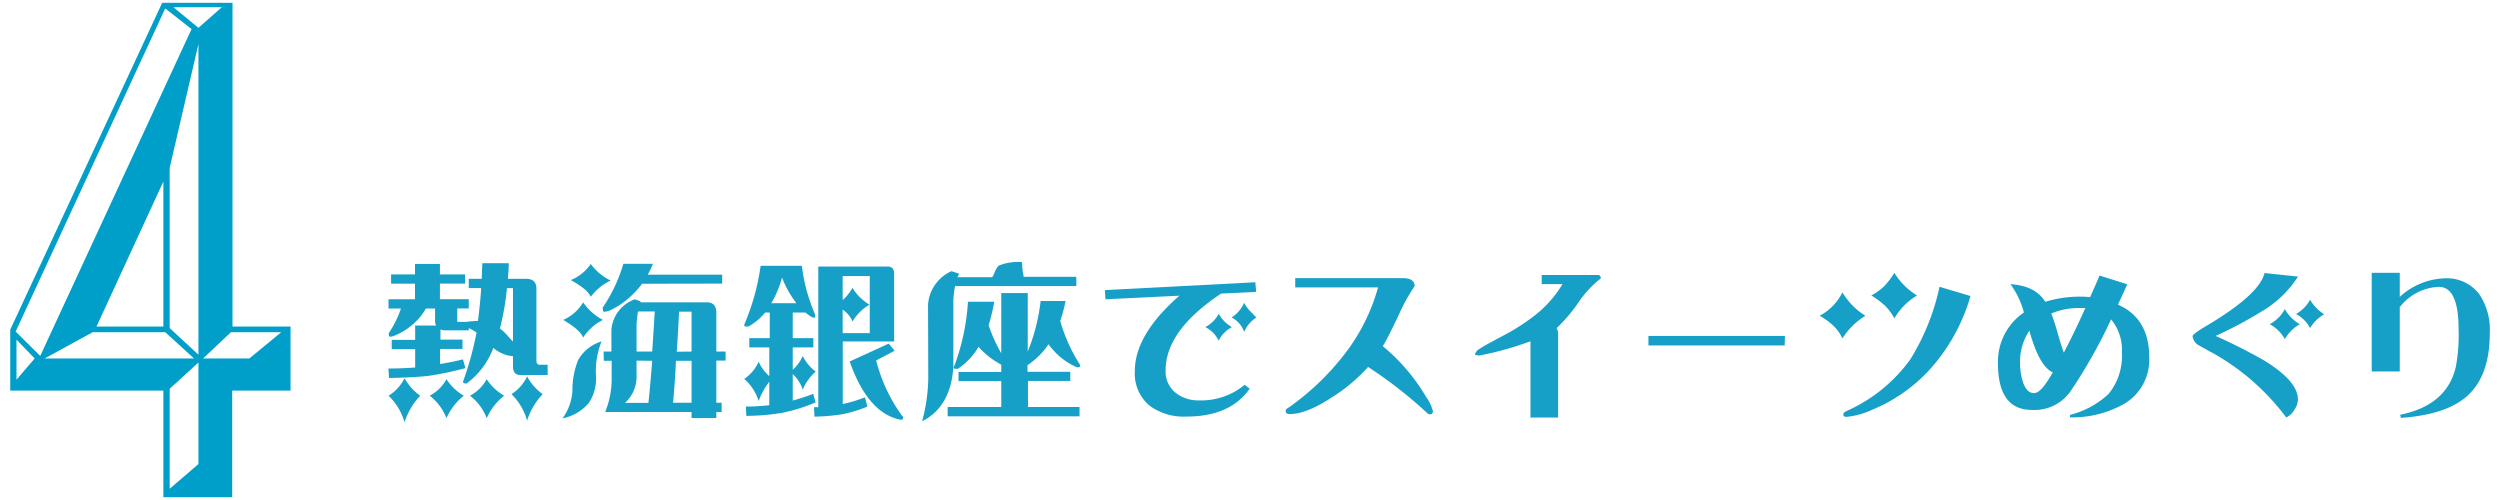
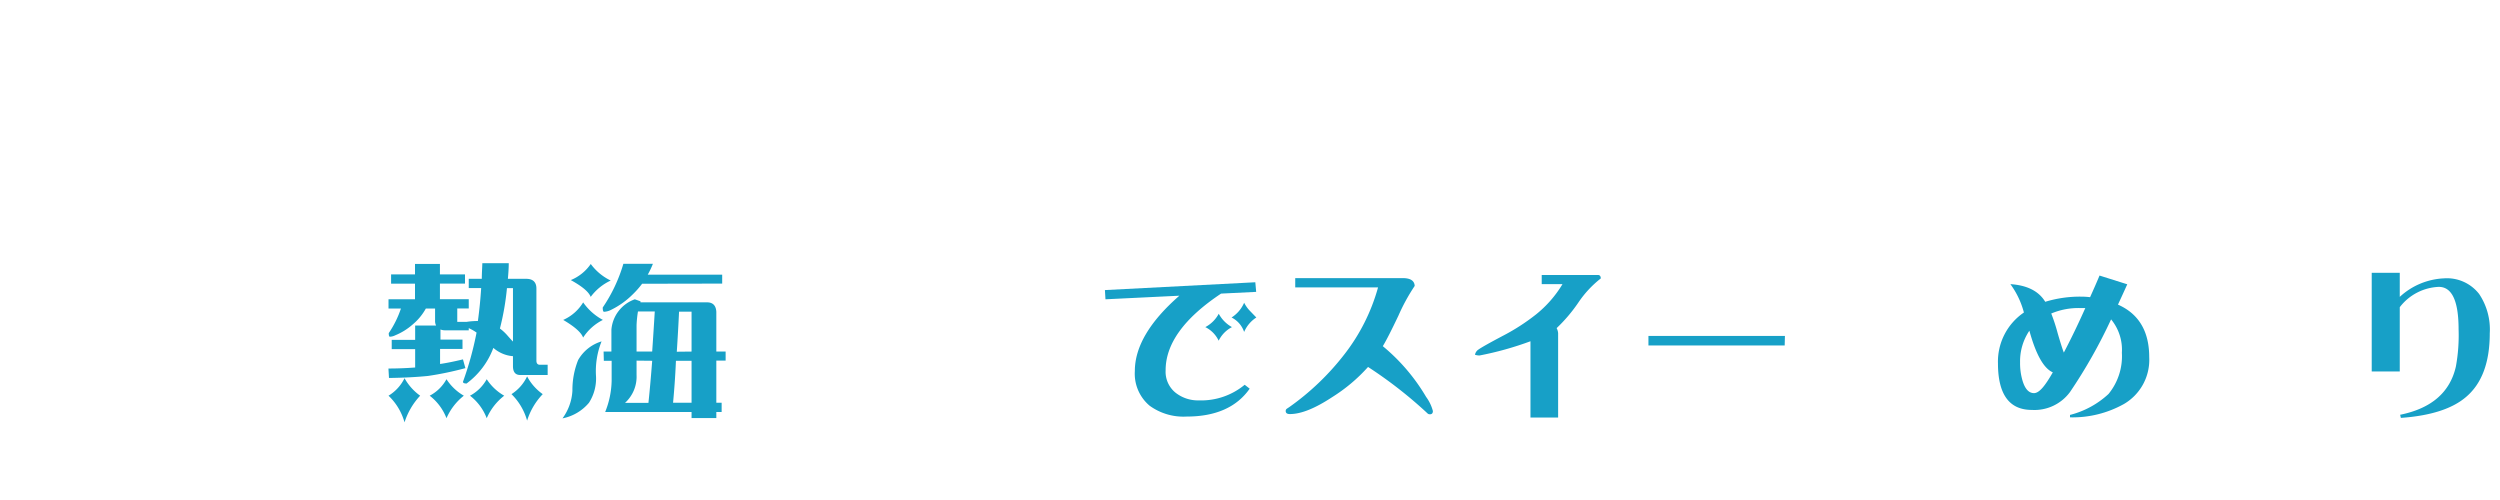
<svg xmlns="http://www.w3.org/2000/svg" id="レイヤー_1" data-name="レイヤー 1" viewBox="0 0 320 64" width="320" height="64">
  <defs>
    <style>.cls-1{fill:#17a0c7;}.cls-2{fill:#009fc9;}</style>
  </defs>
  <title>img_cnt2_title4</title>
  <path class="cls-1" d="M50.06,35.12h3.06V33.78h3.19v1.34h3.21V36.3H56.31v2H60v1.18H58.53v1.72h1.19a8.86,8.86,0,0,1,1.34-.11h.11c.19-1.38.33-2.79.42-4.22H60V35.69h1.67c0-.68.05-1.35.07-2h3.38c0,.71-.06,1.38-.11,2h2.36c.85,0,1.28.43,1.29,1.21v9.26c0,.35.15.53.44.53h1V48H66.59c-.62,0-.93-.38-.93-1.13V45.59a4,4,0,0,1-.88-.16,4.39,4.39,0,0,1-1.63-.9,10,10,0,0,1-3.43,4.56c-.31,0-.46-.08-.46-.22A42,42,0,0,0,61,42.57,6,6,0,0,0,60,42l0,.28H57a1.5,1.5,0,0,1-.62-.11v1.3h2.82v1.19H56.33v1.93c.93-.14,1.9-.34,2.93-.59l.31,1.12a40.9,40.9,0,0,1-4.78,1c-1.39.14-3,.23-5,.26l-.07-1.21c1.32,0,2.46-.06,3.42-.13V44.69h-3V43.5h3V41.67h2.68a1.31,1.31,0,0,1-.13-.61V39.49H54.51a7.2,7.2,0,0,1-1.72,2.07,7.83,7.83,0,0,1-2.18,1.35,1.68,1.68,0,0,1-.7.19c-.1,0-.15-.15-.15-.46a12.81,12.81,0,0,0,1.56-3.15H49.73V38.31h3.39v-2H50.06Zm1.72,13.29a6.88,6.88,0,0,0,2,2.24,9,9,0,0,0-2,3.41,7.48,7.48,0,0,0-2.05-3.41A5.4,5.4,0,0,0,51.78,48.41Zm5.37.13a6.57,6.57,0,0,0,2.22,2.11,7.48,7.48,0,0,0-2.22,2.88A6.64,6.64,0,0,0,55,50.65,5.21,5.21,0,0,0,57.15,48.54Zm5.15,0a6.56,6.56,0,0,0,2.24,2.11,7.4,7.4,0,0,0-2.24,2.88,6.6,6.6,0,0,0-2.14-2.88A5.29,5.29,0,0,0,62.3,48.54Zm3.36-4.82V36.88h-.77a33.41,33.41,0,0,1-.9,5.17A6.2,6.2,0,0,1,65,43C65.22,43.25,65.44,43.5,65.66,43.72Zm1.81,4.46a6.53,6.53,0,0,0,2,2.27,8.59,8.59,0,0,0-2,3.39,7.63,7.63,0,0,0-2-3.39A5.49,5.49,0,0,0,67.47,48.18Z" />
  <path class="cls-1" d="M77,43.7a10.22,10.22,0,0,0-.71,4.46,5.74,5.74,0,0,1-.9,3.39,5.89,5.89,0,0,1-3.39,2A6.58,6.58,0,0,0,73.27,50,10.3,10.3,0,0,1,74,46.09,5.14,5.14,0,0,1,77,43.7Zm-2.36-5a7.27,7.27,0,0,0,2.53,2.25,6.45,6.45,0,0,0-2.53,2.26c-.23-.64-1.08-1.4-2.55-2.26A5.65,5.65,0,0,0,74.66,38.68Zm1-4.88a6.85,6.85,0,0,0,2.53,2.09A6.69,6.69,0,0,0,75.61,38c-.24-.63-1.09-1.35-2.55-2.15A5.71,5.71,0,0,0,75.61,33.8Zm6.55,2.5A11.17,11.17,0,0,1,81,37.67a10.44,10.44,0,0,1-2.8,2,2.2,2.2,0,0,1-.88.24c-.11,0-.17-.18-.17-.55a19.83,19.83,0,0,0,2.64-5.59h3.78a10.45,10.45,0,0,1-.66,1.39h9.53V36.3ZM77.26,45h1V42.2a4.51,4.51,0,0,1,3-3.89l.73.26a.22.22,0,0,0,0,.13H90.5c.75,0,1.15.41,1.19,1.23V45h1.19v1.16H91.69v5.39h.68v1.19h-.68v.77H88.52v-.77H77.46a11.2,11.2,0,0,0,.83-4V46.18h-1Zm4.22,1.16V48A4.53,4.53,0,0,1,80,51.57h3c.17-1.62.33-3.42.48-5.39Zm.18-6.29a13.88,13.88,0,0,0-.18,1.76V45h2c.11-1.62.22-3.32.33-5.13Zm4.49,11.68h2.37V46.18h-2C86.43,48.3,86.29,50.09,86.15,51.57ZM88.52,45V39.89h-1.6c-.09,1.89-.19,3.6-.29,5.13Z" />
-   <path class="cls-1" d="M97.94,40a7.26,7.26,0,0,1-2.16,1.8c-.29,0-.46,0-.51-.08a.72.72,0,0,1,.09-.4,29,29,0,0,0,2-7.3h5.28a22.05,22.05,0,0,0,1.71,6.27c0,.23,0,.36-.11.37a.63.63,0,0,1-.41-.13,5.06,5.06,0,0,1-.73-.53h-1.63v3.28h2.64v1.19h-2.64v2.86a5,5,0,0,0,1.28-1.76,5.66,5.66,0,0,0,1.67,2,6,6,0,0,0-1.67,2.31,4.59,4.59,0,0,0-1.28-2v3.39a24.92,24.92,0,0,0,2.62-.86l.31,1.1a23.39,23.39,0,0,1-4.31,1.34,29.06,29.06,0,0,1-4.56.38l-.06-1.19c1.16,0,2.16-.09,3-.17v-3a8.9,8.9,0,0,0-1.36,2.46,6.25,6.25,0,0,0-1.85-2.83,5.21,5.21,0,0,0,1.85-2.2,5.24,5.24,0,0,0,1.36,1.84V44.47H95.91V43.28h2.62V40Zm4-1.19a12.86,12.86,0,0,1-1.84-3.28,13.38,13.38,0,0,1-1.37,3.28Zm8.76,12,.33,1.23a16.6,16.6,0,0,1-3.32,1,24.93,24.93,0,0,1-3.46.29l-.06-1.21.55,0v-18h9c.47.05.71.35.71.9v8.69h-6.58v8A17.38,17.38,0,0,0,110.74,50.85Zm-1.61-14A6.52,6.52,0,0,0,111.29,39a6,6,0,0,0-2.16,2.15,3.38,3.38,0,0,0-1.27-1.51v3h3.47v-7.3h-3.47v3.07A5.56,5.56,0,0,0,109.13,36.81Zm3.06,9.33a20.8,20.8,0,0,0,3.35,7.13c.07,0,.11.1.11.22a.28.28,0,0,1-.31.24q-4.19-.79-6.54-7.46l5-2.29.75.91Z" />
-   <path class="cls-1" d="M118.79,39a5.06,5.06,0,0,1,3-4.29l1,.33a3,3,0,0,0-.22.44H127a2.77,2.77,0,0,0,.26-.48,2.64,2.64,0,0,1,.58-1,6.36,6.36,0,0,1,3-.44,6.72,6.72,0,0,0,.18,1.74.32.32,0,0,0,0,.13h6.75v1.19H122.25a12.43,12.43,0,0,0-.22,1.82l0,8.49q-.31,5.12-4,7a22.56,22.56,0,0,0,.79-5.43Zm3.9,8.62h5.47v-.94a11,11,0,0,1-2.48-1.83,5.67,5.67,0,0,1-.42-.46,8.7,8.7,0,0,1-2.66,2.82,1.76,1.76,0,0,1-.53-.05.59.59,0,0,1,.11-.39,28.52,28.52,0,0,0,1.72-8.15h3.36a22.08,22.08,0,0,1-.72,3,20.52,20.52,0,0,0,1.62,3.6V37.51h3.39V45a24.44,24.44,0,0,0,1.65-6.47h3.19a18.76,18.76,0,0,1-.68,2.55,21.17,21.17,0,0,0,2.47,5.52.36.36,0,0,1,.08.24q0,.18-.39.18a8.45,8.45,0,0,1-3-2.15,7.19,7.19,0,0,1-.66-.8,9.62,9.62,0,0,1-2.69,2.67v.85H137v1.17h-5.42V52.1h6.6v1.19H121.3V52.1h6.86V48.78h-5.47Z" />
  <path class="cls-1" d="M160.79,37.36l-4.49.22c-4.74,3.15-7.1,6.43-7.1,9.81a3.45,3.45,0,0,0,1.25,2.86,4.63,4.63,0,0,0,3,1,8.74,8.74,0,0,0,5.87-2l.64.5c-1.67,2.38-4.37,3.57-8.08,3.57a7.36,7.36,0,0,1-4.73-1.39,5.35,5.35,0,0,1-1.89-4.44q0-4.66,5.7-9.64l-9.46.46-.07-1.18,19.25-1Zm-3.1,4.51a3.87,3.87,0,0,0-1.7,1.74,3.72,3.72,0,0,0-1.71-1.74A4.14,4.14,0,0,0,156,40.16,4.29,4.29,0,0,0,157.69,41.87Zm3.12-1.23a4.11,4.11,0,0,0-1.56,1.85,3.21,3.21,0,0,0-1.61-1.85,4.21,4.21,0,0,0,1.61-1.89,4.25,4.25,0,0,0,.7,1Z" />
  <path class="cls-1" d="M183.41,52.61c0,.28-.13.42-.38.42s-.3-.12-.57-.36a55.76,55.76,0,0,0-7.35-5.7,21.33,21.33,0,0,1-4.57,3.85c-2.22,1.46-4,2.18-5.44,2.18-.35,0-.53-.13-.53-.39s.16-.29.47-.51a32.94,32.94,0,0,0,7-6.69,24.63,24.63,0,0,0,4.35-8.62h-10.6V35.6h13.77c1,0,1.49.35,1.52,1A24.61,24.61,0,0,0,179,40.4c-.9,1.89-1.56,3.19-2,3.91a24.62,24.62,0,0,1,5.54,6.49A5.34,5.34,0,0,1,183.41,52.61Z" />
  <path class="cls-1" d="M204.9,35.64A13.51,13.51,0,0,0,202,38.77,20.09,20.09,0,0,1,199.25,42a1.66,1.66,0,0,1,.19.64v10.8H195.9V43.68a41.12,41.12,0,0,1-6.51,1.82,1.78,1.78,0,0,1-.59-.09,1,1,0,0,1,.46-.68c.35-.25,1.34-.81,3-1.69a26.5,26.5,0,0,0,4.36-2.8A14.64,14.64,0,0,0,200,36.37h-2.66V35.2h7.2C204.77,35.2,204.9,35.35,204.9,35.64Z" />
  <path class="cls-1" d="M228.44,44.22H211V43h17.47Z" />
-   <path class="cls-1" d="M238.78,40.42a9,9,0,0,0-2.95,2.9,5.28,5.28,0,0,0-1.21-1.67,8.36,8.36,0,0,0-1.71-1.23,6.81,6.81,0,0,0,2.92-3A8.77,8.77,0,0,0,238.78,40.42Zm13.44-2.53a23.75,23.75,0,0,1-5.65,9.88,20.82,20.82,0,0,1-6.93,4.68,10,10,0,0,1-3.32.91c-.25,0-.38-.14-.38-.31s.14-.31.42-.44A20.08,20.08,0,0,0,244.52,46a29.29,29.29,0,0,0,3.74-9.29Zm-6.84-.07a8.29,8.29,0,0,0-2.9,2.93,7,7,0,0,0-1.19-1.61,10.76,10.76,0,0,0-1.76-1.32,7.39,7.39,0,0,0,1.69-1.23,11,11,0,0,0,1.26-1.67A8.71,8.71,0,0,0,245.38,37.82Z" />
  <path class="cls-1" d="M275.1,45.72a6.54,6.54,0,0,1-3.25,6,13.49,13.49,0,0,1-6.89,1.7v-.31a11.35,11.35,0,0,0,4.93-2.68,7.62,7.62,0,0,0,1.71-5.28,6.11,6.11,0,0,0-1.38-4.27,66,66,0,0,1-5.26,9.3,5.65,5.65,0,0,1-4.88,2.29q-4.33,0-4.34-5.94A7.6,7.6,0,0,1,259.06,40a10.76,10.76,0,0,0-1.73-3.63c2.15.14,3.64.9,4.46,2.26a15.18,15.18,0,0,1,4.58-.66,9.6,9.6,0,0,1,1.16.07c.41-.91.82-1.83,1.21-2.77l3.55,1.12c-.4.89-.8,1.76-1.19,2.6Q275.1,40.76,275.1,45.72Zm-12.34,1.94q-1.74-.75-3-5.33a7,7,0,0,0-1.19,4.05,7.91,7.91,0,0,0,.33,2.4c.31,1,.79,1.54,1.45,1.54S261.75,49.43,262.76,47.66Zm4.16-8.23c-.27,0-.52,0-.75,0a8.91,8.91,0,0,0-3.61.7,23.2,23.2,0,0,1,.82,2.51c.33,1.14.6,2,.79,2.49Q265.6,42.4,266.92,39.43Z" />
-   <path class="cls-1" d="M294.15,35.4a13.86,13.86,0,0,1-4.7,4.49A52.24,52.24,0,0,1,283.6,43a68.33,68.33,0,0,1,6.26,3.17q4.27,2.64,4.27,4.93a2.35,2.35,0,0,1-.44,1.34,2.43,2.43,0,0,1-1.05,1,30,30,0,0,0-9.4-8.25c-.42-.21-1-.55-1.82-1a1.53,1.53,0,0,1-.77-1.16c0-.18.61-.63,1.84-1.36q6.72-4,7.37-6.72Zm.22,6.1a5.12,5.12,0,0,0-1.91,1.91,4.76,4.76,0,0,0-1.94-1.91,4.7,4.7,0,0,0,1.94-1.94A5.15,5.15,0,0,0,294.37,41.5Zm3.13-1.28A5.06,5.06,0,0,0,295.69,42a4.35,4.35,0,0,0-1.8-1.81,4.53,4.53,0,0,0,1.8-1.83A5.21,5.21,0,0,0,297.5,40.22Z" />
  <path class="cls-1" d="M318.69,42.66q0,5.55-3,8.12c-1.77,1.54-4.57,2.44-8.38,2.71l-.09-.4q6-1.22,7.13-6.16a22.07,22.07,0,0,0,.35-4.77q0-5.44-2.53-5.44a6.62,6.62,0,0,0-5,2.6v8.23h-3.59V34.92h3.59V38a8.92,8.92,0,0,1,5.65-2.37,5.22,5.22,0,0,1,4.51,2A8.16,8.16,0,0,1,318.69,42.66Z" />
-   <path class="cls-2" d="M20.91,50H1.31V42.2L20.76.36h9V41.8h7.43V50H29.72V63.64H20.91ZM5.15,45.56,24.52,3.72,21.15,1.08,2,42.44Zm-.71.32-2.33-2.4V48.6Zm1.28,0H24.83l-3.68-3.36H11.87Zm6.63-4.08h8.56V23.24ZM25.4,45.4V5.64L21.72,21.48V42Zm0,14v-13l-3.68,3.36v12.8Zm0-55.84,3-2.64H22.19ZM26,45.88h5.92L36,42.52H29.56Z" />
</svg>